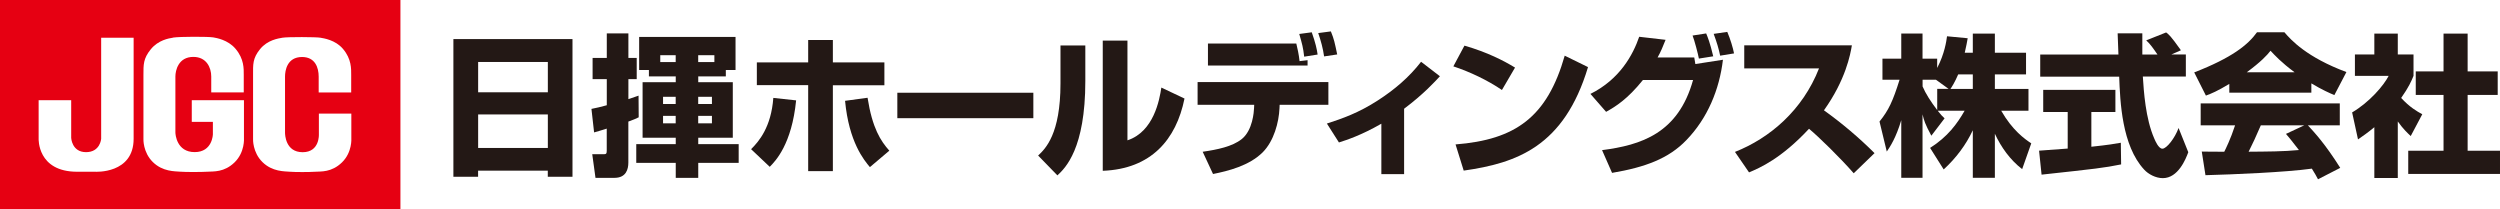
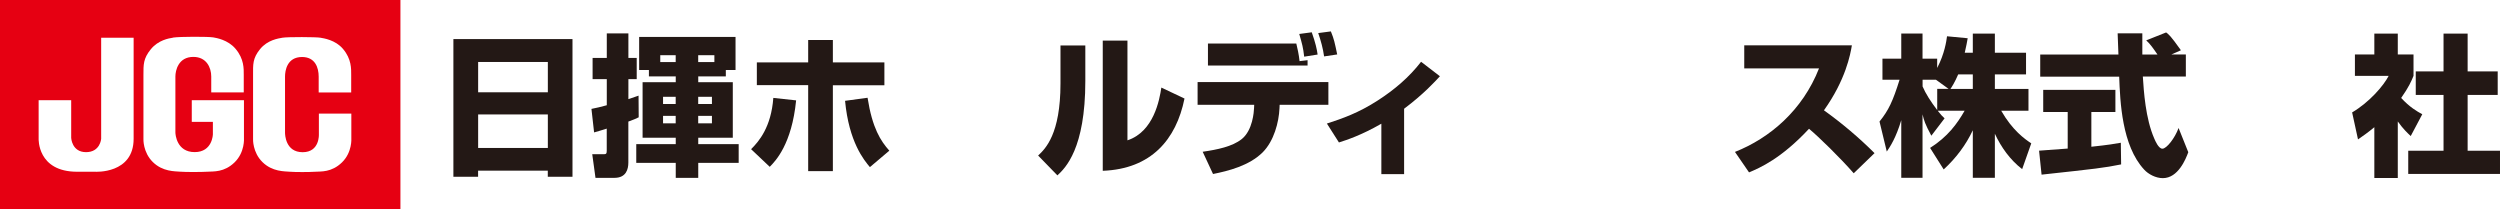
<svg xmlns="http://www.w3.org/2000/svg" width="430" height="36" viewBox="0 0 430 36" fill="none">
  <g clip-path="url(#clip0_1680_39165)">
    <path d="M77.993 6.722H98.468V30.403H94.22V29.353H82.232V30.403H77.984V6.722H77.993ZM94.229 10.659H82.24V15.874H94.229V10.659ZM94.229 19.684H82.24V25.45H94.229V19.684Z" fill="#231815" />
    <path d="M101.739 18.728C102.535 18.567 103.357 18.389 104.368 18.102V13.614H101.927V9.965H104.368V5.74H108.084V9.965H109.514V13.614H108.084V17.052C109.069 16.713 109.198 16.662 109.831 16.451L109.857 20.176C109.352 20.413 108.983 20.599 108.076 20.912V27.965C108.076 29.091 107.708 30.59 105.687 30.59H102.424L101.867 26.526H103.751C104.205 26.526 104.359 26.5 104.359 25.95V22.123C103.272 22.462 102.844 22.597 102.184 22.775L101.73 18.736L101.739 18.728ZM111.604 12.039H109.934V6.35H126.512V12.039H124.842V13.14H120.098V14.139H126.041V23.689H120.098V24.79H127.052V28.016H120.098V30.59H116.228V28.016H109.437V24.79H116.228V23.689H110.525V14.139H116.228V13.14H111.612V12.039H111.604ZM116.219 10.676V9.499H113.565V10.676H116.219ZM114.044 16.654V17.89H116.219V16.654H114.044ZM114.044 19.93V21.217H116.219V19.93H114.044ZM120.09 10.676H122.873V9.499H120.09V10.676ZM120.09 16.654V17.89H122.453V16.654H120.09ZM120.09 19.93V21.217H122.453V19.93H120.09Z" fill="#231815" />
    <path d="M129.192 25.654C130.519 24.342 132.643 21.878 133.011 16.84L136.933 17.264C136.188 24.79 133.405 27.677 132.395 28.693L129.184 25.654H129.192ZM143.253 6.875V10.727H152.116V14.664H143.253V29.43H139.006V14.639H130.177V10.727H139.006V6.875H143.253ZM149.221 16.815C150.043 22.064 151.474 24.24 152.964 25.916L149.624 28.744C148.613 27.542 146.019 24.443 145.351 17.34L149.221 16.815Z" fill="#231815" />
-     <path d="M177.736 15.951V20.328H154.342V15.951H177.736Z" fill="#231815" />
    <path d="M186.676 13.935C186.676 25.577 183.251 28.887 181.873 30.166L178.559 26.754C179.809 25.577 182.403 23.079 182.403 14.376V7.823H186.676V13.935ZM193.921 24.138C198.459 22.639 199.436 17.161 199.752 15.062L203.734 16.95C202.304 24.002 198.006 29.065 189.674 29.378V6.984H193.921V24.138Z" fill="#231815" />
    <path d="M228.482 14.114V18.025H220.098L220.073 18.601C219.97 21.039 219.114 24.265 217.178 26.204C214.841 28.515 211.261 29.404 208.641 29.929L206.86 26.102C209.377 25.738 211.955 25.213 213.573 23.926C215.483 22.402 215.671 19.177 215.697 18.601L215.723 18.025H205.986V14.114H228.482ZM222.967 7.501C223.13 8.128 223.421 9.465 223.524 10.515L224.902 10.354V11.269H207.767V7.493H222.967V7.501ZM224.32 9.753C224.132 8.128 223.978 7.603 223.472 5.842L225.622 5.554C226.281 7.416 226.495 8.441 226.632 9.381L224.329 9.745L224.32 9.753ZM227.745 9.702C227.557 8.339 227.189 7.002 226.735 5.689L228.91 5.401C229.467 6.764 229.569 7.315 229.997 9.364L227.745 9.702Z" fill="#231815" />
    <path d="M241.516 29.954H237.594V21.276C234.143 23.266 231.625 24.078 230.298 24.502L228.226 21.251C230.88 20.387 233.638 19.439 237.003 17.263C239.812 15.451 242.389 13.275 244.427 10.625L247.664 13.114C246.816 14.029 244.907 16.154 241.507 18.702V29.954H241.516Z" fill="#231815" />
-     <path d="M258.333 15.477C255.867 13.801 252.819 12.353 249.976 11.413L251.885 7.849C255.867 9 258.65 10.448 260.585 11.625L258.333 15.477ZM250.352 24.841C260.671 24.028 266.109 20.151 269.131 9.576L273.139 11.54C269.029 25.231 260.834 28.058 251.757 29.345L250.352 24.833V24.841Z" fill="#231815" />
-     <path d="M273.533 16.163C278.603 13.648 280.88 9.423 281.942 6.325L286.481 6.849C286.001 8.052 285.659 8.898 285.102 9.889H291.413C291.439 10.075 291.576 10.863 291.602 11.015L296.346 10.278C295.738 15.418 293.691 20.345 290.06 24.096C287.012 27.271 283.004 28.761 277.275 29.735L275.554 25.823C282.242 24.959 288.656 22.961 291.208 13.758H282.584C279.93 17.06 277.892 18.322 276.248 19.236L273.542 16.137L273.533 16.163ZM292.209 10.075C292.081 9.339 291.439 6.9 291.122 6.113L293.46 5.749C293.7 6.325 294.119 7.324 294.676 9.686L292.209 10.075ZM295.866 9.576C295.626 8.399 295.309 7.324 294.753 5.825L297.091 5.486C297.621 6.722 298.075 8.238 298.255 9.186L295.866 9.576Z" fill="#231815" />
    <path d="M298.418 26.127C304.387 23.765 310.038 18.99 312.873 11.759H300.011V7.797H318.524C318.259 9.372 317.462 13.723 313.72 18.973C316.82 21.2 319.74 23.663 322.421 26.339L318.841 29.802C316.452 27.075 312.796 23.511 311.151 22.148C306.373 27.287 302.665 28.887 300.833 29.649L298.418 26.136V26.127Z" fill="#231815" />
    <path d="M339.324 9.076V5.774H343.117V9.076H348.478V12.801H343.117V15.291H348.897V19.041H344.205C346.14 22.428 348.264 23.918 349.377 24.655L347.81 29.091C345.738 27.491 344.205 25.34 343.117 23.004V30.581H339.324V22.402C338.133 24.942 336.404 27.229 334.314 29.142L331.977 25.442C335.025 23.503 336.618 21.302 337.919 19.041H333.278C333.86 19.778 334.1 20.015 334.468 20.354L332.191 23.342C331.077 21.268 330.94 20.743 330.675 19.668V30.581H327.018V20.667C326.119 23.681 325.135 25.18 324.527 26.069L323.276 20.904C324.843 18.965 325.554 17.441 326.727 13.716H323.782V10.092H327.018V5.766H330.675V10.092H333.193V11.692C334.468 9.254 334.785 7.053 334.888 6.24L338.442 6.578C338.339 7.23 338.202 7.891 337.937 9.068H339.315L339.324 9.076ZM335.162 15.291L332.987 13.716H330.684V14.867C331.189 16.07 332.114 17.517 333.201 18.931V15.282H335.162V15.291ZM339.324 15.291V12.801H336.806C336.275 14.063 335.719 14.952 335.479 15.291H339.324Z" fill="#231815" />
    <path d="M350.713 25.916C350.876 25.89 355.166 25.603 355.645 25.552V19.261H351.432V15.46H363.849V19.261H359.713V25.239C362.684 24.925 363.874 24.714 364.782 24.553L364.834 28.278C361.836 28.879 360.561 29.015 351.15 30.039L350.721 25.924L350.713 25.916ZM373.448 9.364H375.966V13.165H368.567C368.73 15.68 369.021 20.379 370.528 23.816C370.691 24.206 371.273 25.577 371.932 25.577C372.652 25.577 374.082 23.765 374.715 22.013L376.385 26.178C375.957 27.355 374.638 30.64 372.01 30.64C370.785 30.64 369.518 29.963 368.798 29.175C364.953 25.035 364.662 17.475 364.5 13.182H350.918V9.381H364.371C364.345 8.957 364.234 5.918 364.234 5.731H368.481V9.381H371.085C370.4 8.382 369.869 7.594 369.149 6.942L372.575 5.579C372.969 5.867 373.32 6.104 375.118 8.644L373.448 9.381V9.364Z" fill="#231815" />
-     <path d="M383.45 14.427C381.352 15.688 380.401 16.078 379.417 16.442L377.404 12.454C383.878 9.939 386.635 7.73 388.202 5.554H392.921C394.06 6.891 396.766 9.855 403.582 12.395L401.51 16.357C400.713 16.018 399.437 15.468 397.553 14.342V15.942H383.441V14.418L383.45 14.427ZM398.701 30.843C398.435 30.344 398.144 29.794 397.639 29.006C393.126 29.633 384.109 30.005 379.34 30.132L378.706 26.068C378.834 26.094 382.208 26.094 382.576 26.094C382.791 25.67 383.664 23.918 384.435 21.556H378.517V17.779H402.443V21.556H396.954C398.144 22.843 399.925 24.756 402.52 28.871L398.701 30.835V30.843ZM394.668 12.429C392.364 10.727 391.217 9.465 390.532 8.729C389.898 9.541 388.862 10.642 386.447 12.429H394.668ZM396.312 21.556H388.862C387.903 23.757 387.586 24.443 386.764 26.094C389.898 26.068 392.758 26.068 395.413 25.806C394.299 24.341 393.717 23.655 393.186 23.029L396.32 21.564L396.312 21.556Z" fill="#231815" />
    <path d="M412.419 30.615H408.386V21.877C407.298 22.792 406.339 23.452 405.577 23.977L404.566 19.337C407.538 17.576 409.978 14.748 410.852 13.047H405.046V9.372H408.386V5.782H412.419V9.372H415.125V13.047C414.731 14.02 414.303 14.985 413.001 16.848C414.457 18.423 415.681 19.134 416.632 19.651L414.645 23.401C414.089 22.876 413.369 22.224 412.419 20.887V30.615ZM420.297 5.782H424.433V12.285H429.605V16.323H424.433V25.924H429.999V29.912H414.217V25.924H420.288V16.323H415.51V12.285H420.288V5.782H420.297Z" fill="#231815" />
    <path d="M68.874 36H0V0H68.874V36ZM12.254 17.238H6.645V23.834C6.645 23.834 6.38 29.54 13.273 29.54H16.364C16.364 29.54 22.984 29.955 22.984 23.867V6.485H17.4V23.884C17.4 23.884 17.238 26.17 14.797 26.17C12.357 26.17 12.245 23.723 12.245 23.723V17.23L12.254 17.238ZM29.74 6.485C29.029 6.595 27.222 6.892 25.929 8.484C24.636 10.075 24.671 11.1 24.671 12.895V23.918C24.671 23.918 24.568 26.17 26.28 27.864C27.993 29.557 30.1 29.447 31.033 29.532C31.966 29.608 34.732 29.599 35.726 29.532C36.71 29.464 38.551 29.675 40.35 27.923C42.148 26.17 41.96 23.774 41.96 23.774V17.23H32.985V20.963H36.616V23.08C36.616 23.08 36.573 26.162 33.482 26.162C30.391 26.162 30.168 23.122 30.168 22.784V13.157C30.168 12.124 30.673 9.787 33.251 9.787C35.511 9.787 36.334 11.625 36.334 13.157V15.892H41.925V12.886C41.925 11.836 42.002 10.143 40.504 8.382C39.185 6.833 37.207 6.528 36.702 6.435C35.863 6.282 30.939 6.282 29.731 6.468L29.74 6.485ZM48.596 6.485C47.885 6.612 46.019 6.858 44.725 8.458C43.432 10.05 43.527 11.1 43.527 12.903V23.927C43.527 23.927 43.424 26.179 45.136 27.872C46.849 29.565 48.956 29.455 49.889 29.54C50.822 29.616 53.212 29.608 54.196 29.54C55.181 29.472 57.022 29.684 58.821 27.931C60.619 26.179 60.43 23.783 60.43 23.783V19.541H54.847V23.097C54.847 23.097 55.018 26.179 52.056 26.179C49.093 26.179 49.024 23.139 49.024 22.801V13.174C49.024 12.141 49.375 9.804 51.953 9.804C54.214 9.804 54.813 11.642 54.813 13.174V15.909H60.405V12.903C60.405 11.853 60.482 10.16 58.983 8.399C57.664 6.849 55.661 6.587 55.104 6.485C54.402 6.358 49.478 6.333 48.596 6.485Z" fill="#E60012" />
  </g>
  <defs>
    <clipPath id="clip0_1680_39165">
      <rect width="430" height="36" fill="white" />
    </clipPath>
  </defs>
</svg>